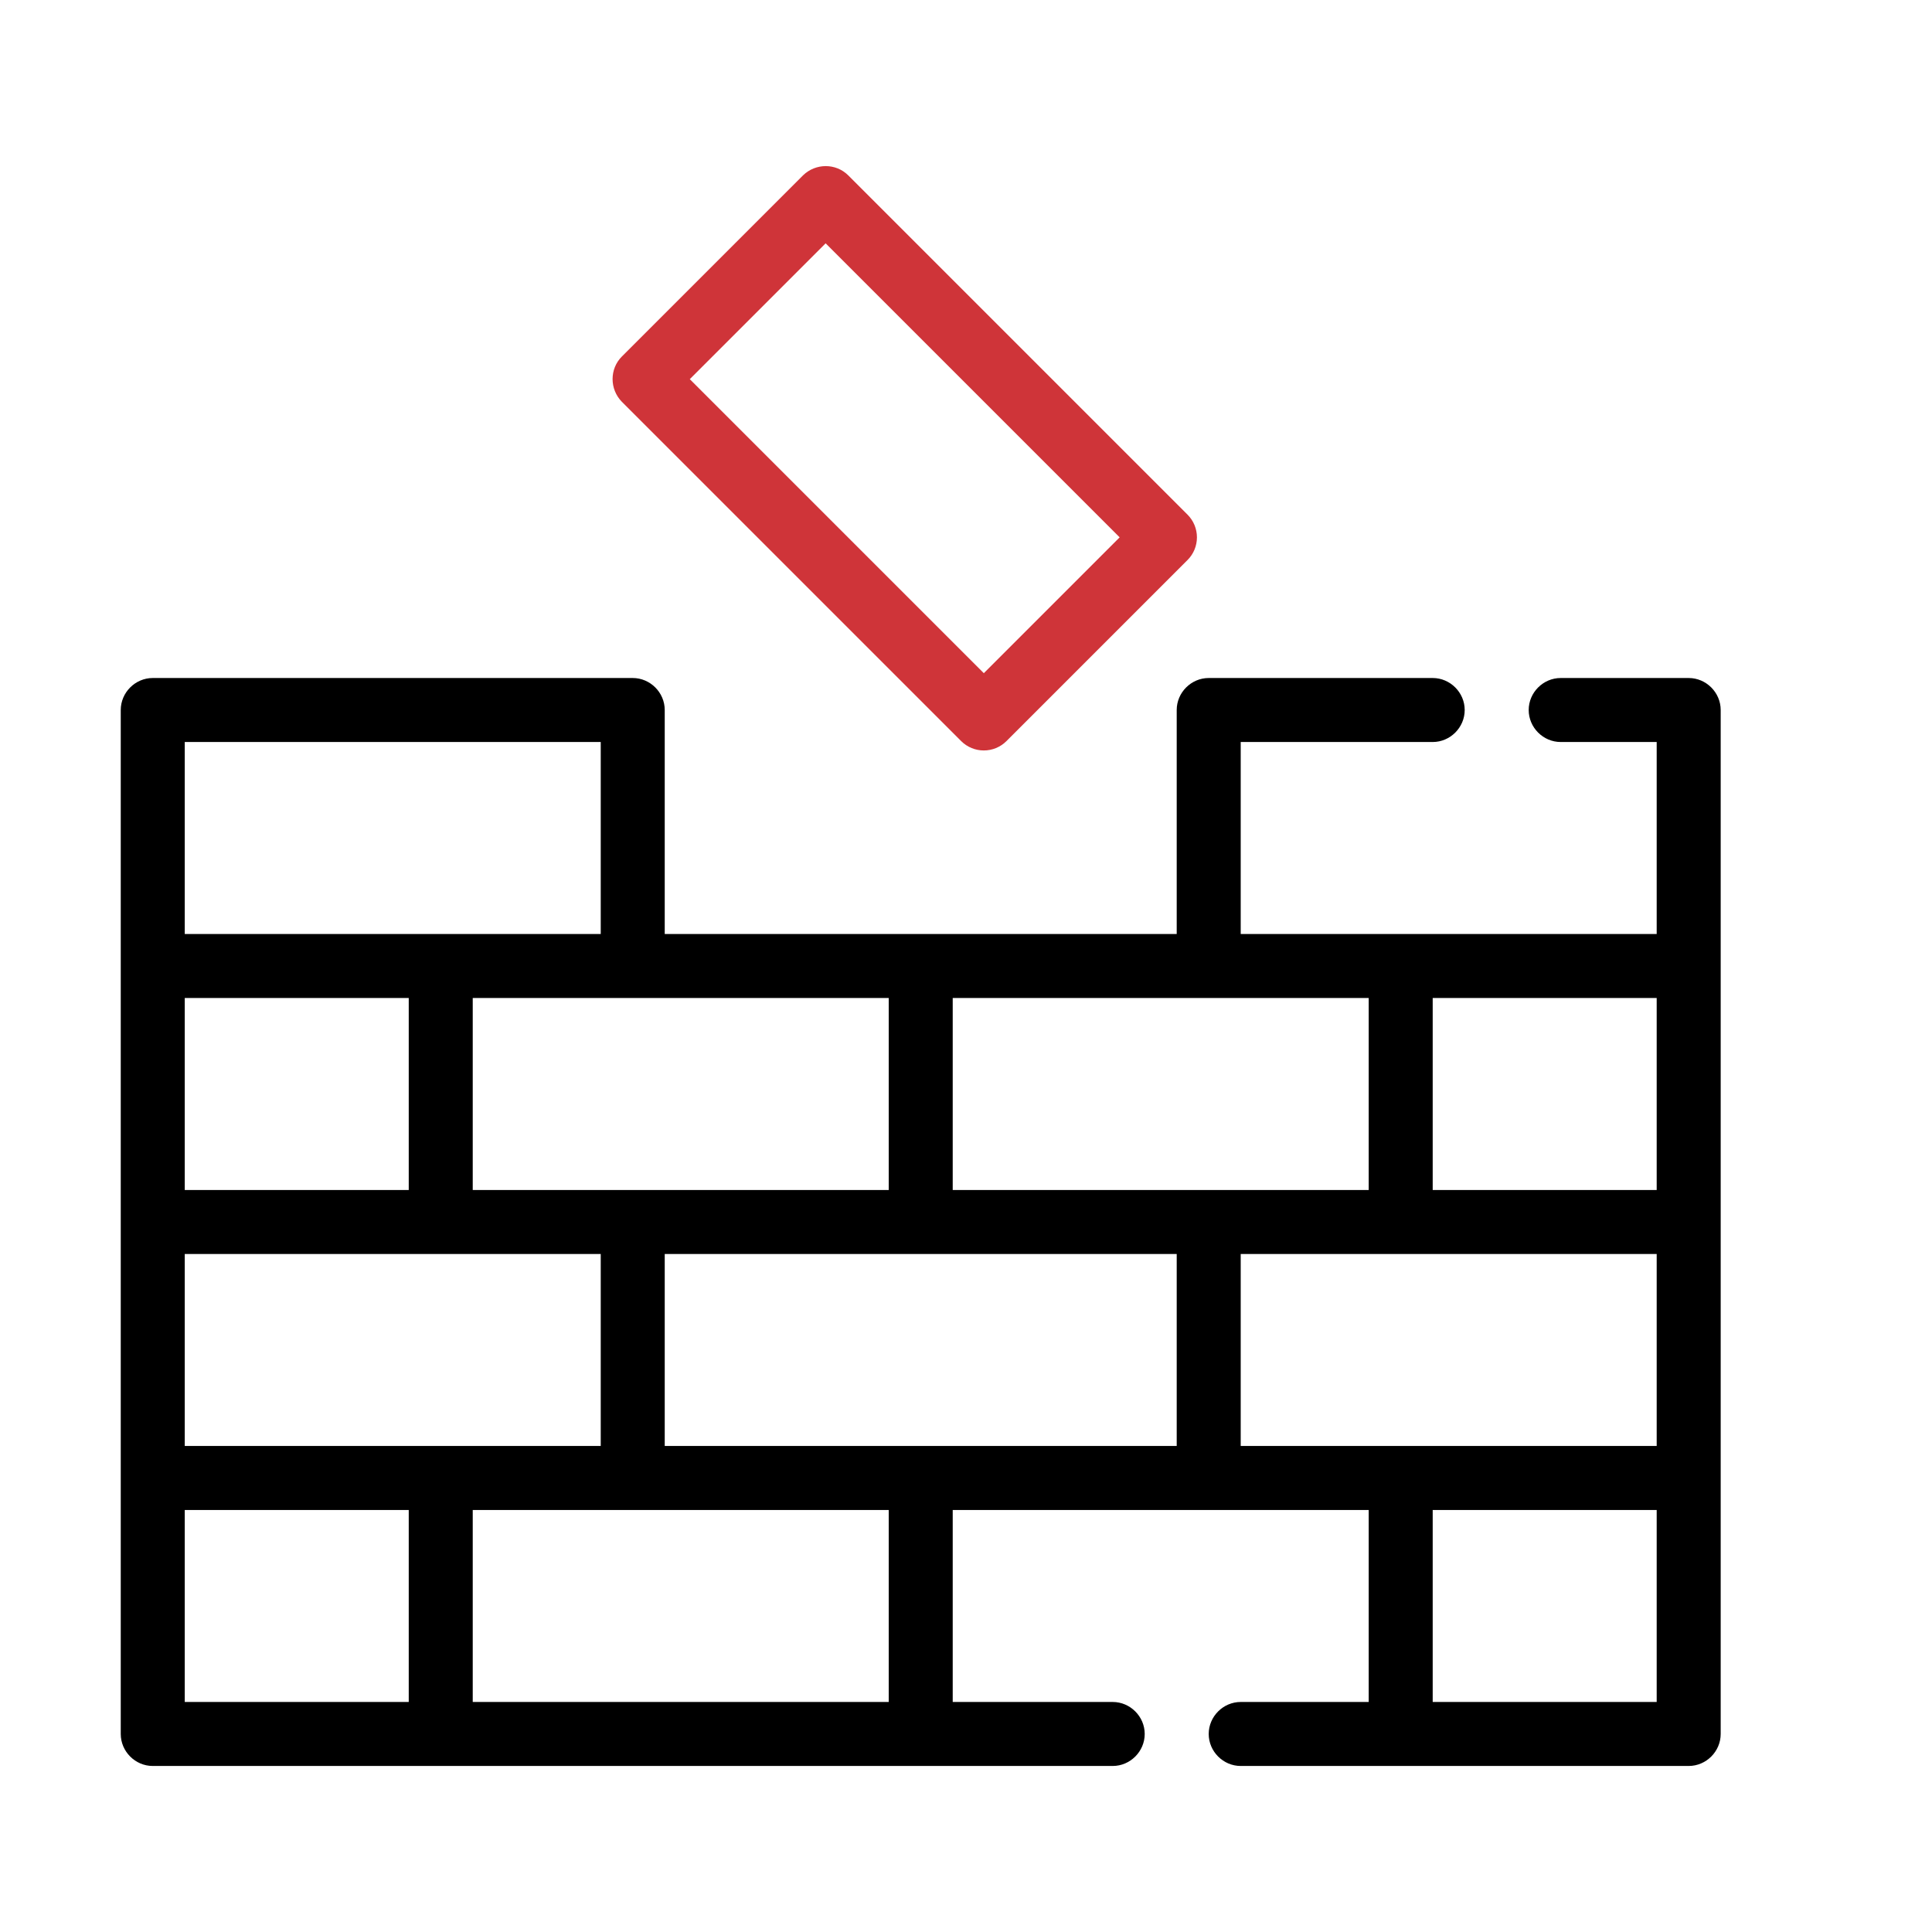
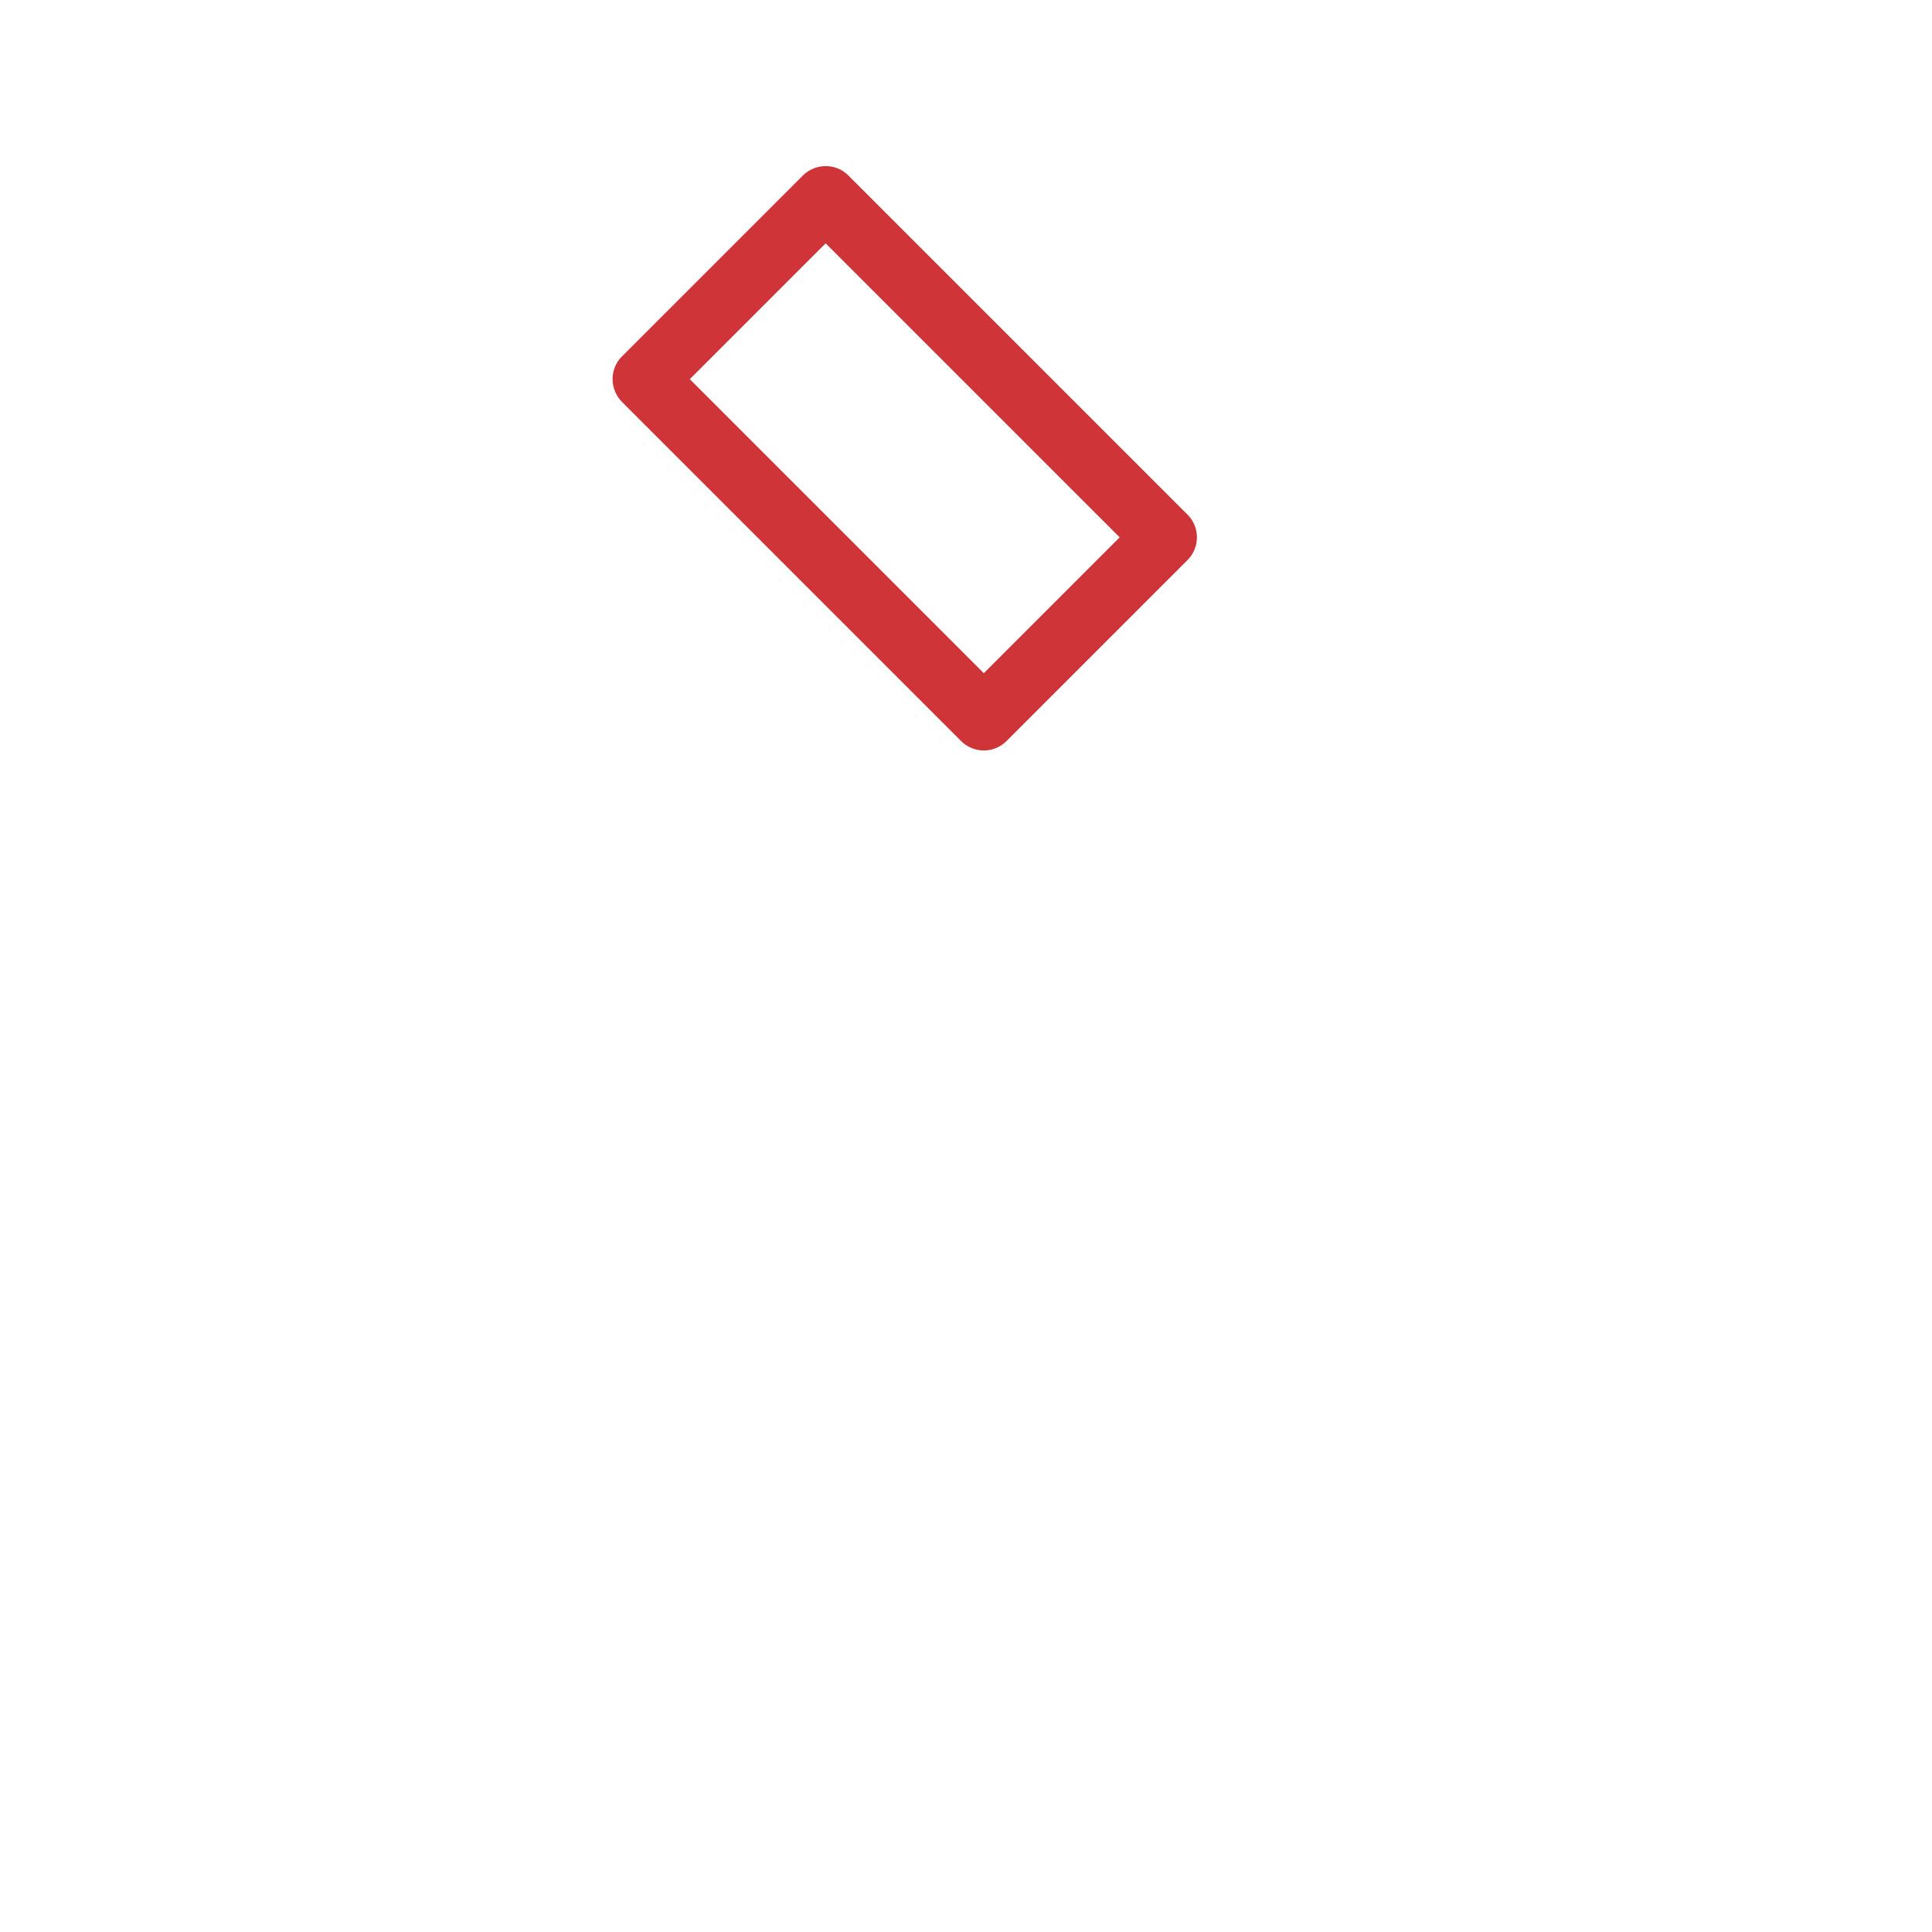
<svg xmlns="http://www.w3.org/2000/svg" id="Calque_1" data-name="Calque 1" viewBox="0 0 64 64">
  <defs>
    <style>
      .cls-1 {
        fill: #cf3439;
      }
    </style>
  </defs>
-   <path d="M55.94,22.46h-4.24c-.58,0-1.06.48-1.06,1.06s.48,1.06,1.06,1.06h3.18v6.36h-13.78v-6.36h6.36c.58,0,1.06-.48,1.06-1.06s-.48-1.06-1.06-1.06h-7.42c-.58,0-1.06.48-1.06,1.06v7.42h-16.96v-7.42c0-.58-.48-1.06-1.06-1.06H5.06c-.58,0-1.06.48-1.06,1.06v33.92c0,.58.48,1.06,1.06,1.06h31.8c.58,0,1.06-.48,1.06-1.06s-.48-1.06-1.06-1.06h-5.3v-6.36h13.78v6.36h-4.24c-.58,0-1.06.48-1.06,1.06s.48,1.06,1.06,1.06h14.84c.58,0,1.06-.48,1.06-1.06V23.52c0-.58-.48-1.06-1.06-1.06ZM31.56,33.06h13.78v6.36h-13.78v-6.36ZM29.44,33.06v6.36h-13.78v-6.36h13.78ZM6.12,24.58h13.78v6.36H6.12v-6.36ZM6.12,33.06h7.42v6.36h-7.42v-6.36ZM6.12,41.54h13.78v6.36H6.12v-6.36ZM13.54,56.38h-7.42v-6.36h7.42v6.36ZM29.44,56.38h-13.78v-6.36h13.78v6.36ZM38.98,47.9h-16.96v-6.36h16.96v6.36ZM54.88,56.38h-7.42v-6.36h7.42v6.36ZM54.88,47.9h-13.78v-6.36h13.78v6.36ZM54.88,39.42h-7.42v-6.36h7.42v6.36Z" />
  <path class="cls-1" d="M31.84,24.55c.2.2.47.31.75.31s.55-.11.75-.31l6-6c.2-.2.31-.47.31-.75s-.11-.55-.31-.75l-11.24-11.24c-.41-.41-1.08-.41-1.5,0l-6,6c-.41.41-.41,1.08,0,1.5l11.24,11.24ZM27.35,8.06l9.74,9.74-4.5,4.5-9.74-9.74,4.5-4.5Z" />
</svg>